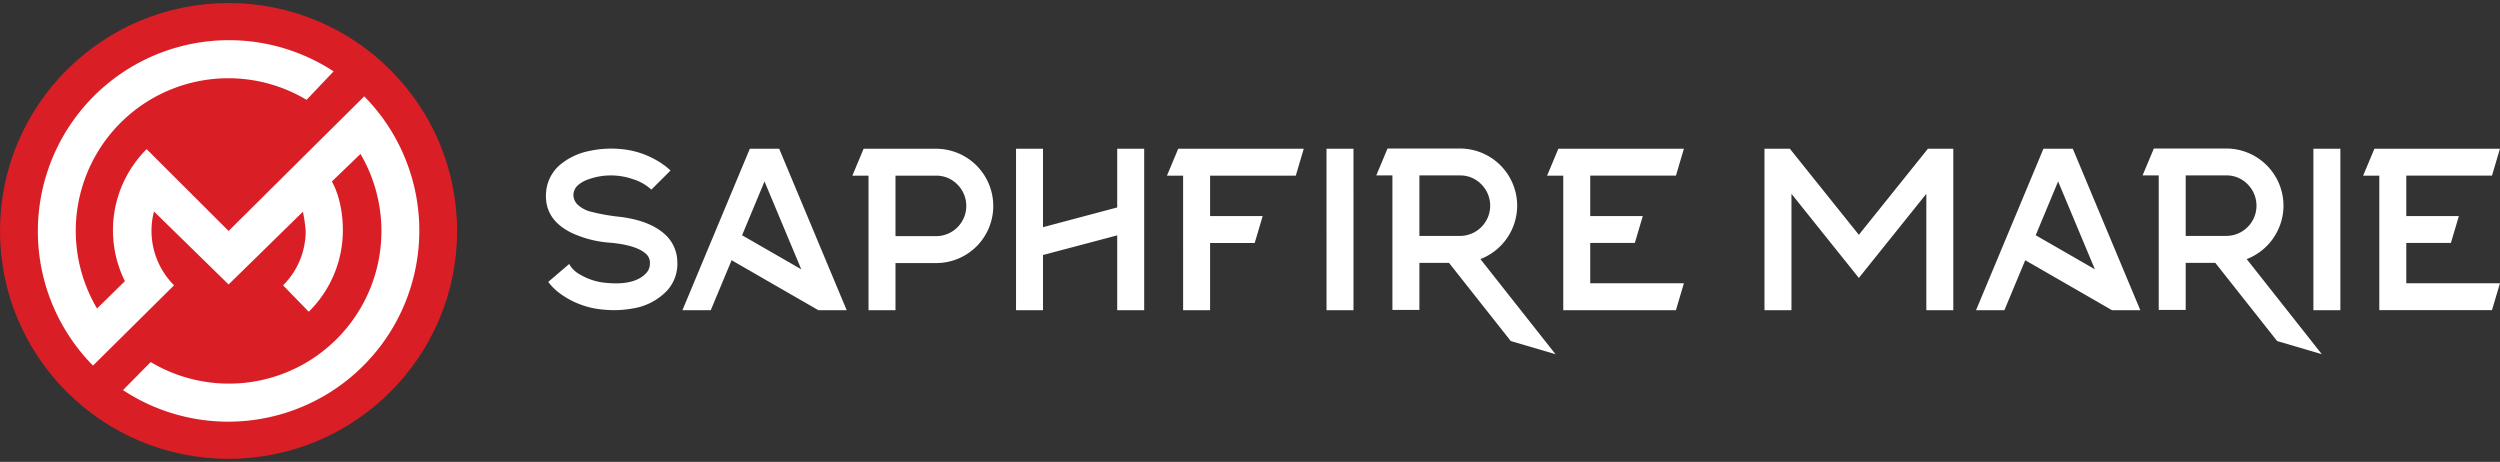
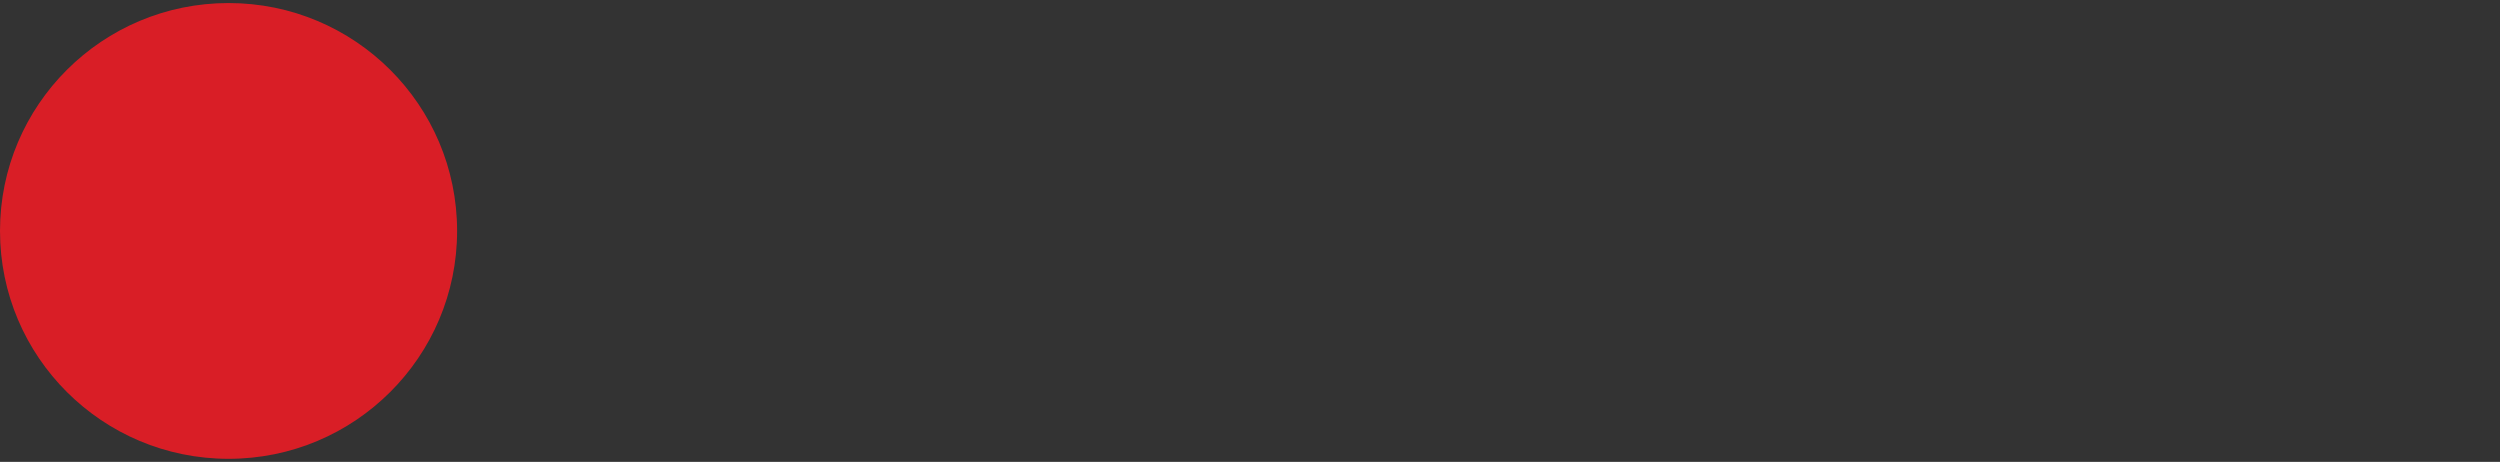
<svg xmlns="http://www.w3.org/2000/svg" id="logo" width="590" height="109" viewBox="0 0 590 109">
  <rect x="0" y="0" width="590" height="109" fill="#333333" stroke="none" />
  <defs>
    <style>
      .cls-1 {
        fill: #d91e26;
      }

      .cls-2 {
        fill: #fff;
        fill-rule: evenodd;
      }
    </style>
  </defs>
  <g id="icon">
    <ellipse id="base" class="cls-1" cx="53.938" cy="54.5" rx="53.938" ry="53.781" />
-     <path id="SM" class="cls-2" d="M72.349,23.564A36,36,0,0,0,22.9,72.8l6.575-6.448A27.021,27.021,0,0,1,34.607,35.2l19.34,19.3L85.961,22.738A45.1,45.1,0,0,1,29.023,92.061l6.539-6.615A36,36,0,0,0,85.074,36.33l-6.761,6.506s2.6,4.082,2.6,11.5a26.937,26.937,0,0,1-8.05,19.235l-6.056-6.236A18.064,18.064,0,0,0,72.14,54.5a37.378,37.378,0,0,0-.65-4.536L53.948,67.136,36.342,49.912a18.14,18.14,0,0,0,4.74,17.416L21.947,86.276A45.1,45.1,0,0,1,78.728,16.844" />
  </g>
-   <path id="Saphfire_Marie" data-name="Saphfire Marie" class="cls-2" d="M156.866,55.251a8.886,8.886,0,0,1,2.981,6.563,9.336,9.336,0,0,1-2.525,6.885,14.269,14.269,0,0,1-8.165,4.126,24.531,24.531,0,0,1-6.474.268,20.168,20.168,0,0,1-10.636-3.911,13.323,13.323,0,0,1-2.66-2.652L134.33,62.3a6.135,6.135,0,0,0,2.525,2.465,14.308,14.308,0,0,0,6.419,2.009q6.528,0.59,9.24-2.331a3.226,3.226,0,0,0,.86-2.331,2.776,2.776,0,0,0-.914-2.2q-2.283-2.063-8.353-2.625a25.736,25.736,0,0,1-9.374-2.411q-6.366-3.215-5.856-9.51a9.429,9.429,0,0,1,3.572-6.7,15.447,15.447,0,0,1,6.85-3.081,24.149,24.149,0,0,1,6.957-.429A20.349,20.349,0,0,1,156.892,39.1a11.975,11.975,0,0,1,1.343,1.152l-4.512,4.5a2.165,2.165,0,0,0-.215-0.187,11.2,11.2,0,0,0-4.19-2.3,15.753,15.753,0,0,0-10.368.027,7.282,7.282,0,0,0-2.391,1.286,3.2,3.2,0,0,0-1.235,2.331,3.242,3.242,0,0,0,1.208,2.572,7.249,7.249,0,0,0,2.579,1.393,46.7,46.7,0,0,0,7.333,1.313q6.9,0.884,10.422,4.072h0Zm27.021-20.146L199.815,73.2h-6.688L172.659,61.413,167.744,73.2h-6.688l15.9-38.095h6.93ZM189.1,63.556l-8.676-20.735-5.291,12.7Zm31.8-7.822a7.137,7.137,0,0,0,5.049-12.189,6.89,6.89,0,0,0-5.049-2.09h-9.563V55.733H220.9Zm0-20.628a13.508,13.508,0,0,1,13.51,13.5A13.463,13.463,0,0,1,220.9,62.083h-9.563V73.2h-6.366V41.455h-3.814l2.659-6.349H220.9Zm49.127,0V73.2h-6.366V55.546l-17.513,4.635V73.2h-6.365V35.105h6.365V53.617l17.513-4.661V35.105h6.366Zm37.659,0-1.881,6.349H285.58v9.537h12.41l-1.88,6.349H285.58V73.2h-6.365V41.455H275.4l2.66-6.349h29.627Zm5.372,0h6.365V73.2h-6.365V35.105ZM334.977,55.68h9.562a7.138,7.138,0,0,0,5.05-12.189,6.892,6.892,0,0,0-5.05-2.09h-9.562V55.68ZM328.611,41.4H324.8l2.659-6.349h17.083a13.51,13.51,0,0,1,13.511,13.5,13.542,13.542,0,0,1-8.676,12.591L367.1,83.595l-10.556-3.108L341.96,62.029h-6.983V73.147h-6.366V41.4Zm68.789-6.3-1.88,6.349H375.294v9.537H387.7l-1.881,6.349H375.294v9.51H397.4L395.52,73.2H368.928V41.455h-3.814l2.659-6.349H397.4Zm63.579,0V73.2h-6.366V45.741L438.685,65.592l-15.9-19.851V73.2h-6.366V35.105h5.99l16.278,20.307,16.3-20.307h5.99Zm28.2,0L505.11,73.2h-6.688L477.954,61.413,473.039,73.2h-6.688l15.9-38.095h6.93Zm5.211,28.451-8.676-20.735-5.291,12.7Zm21.434-7.876h9.563a7.138,7.138,0,0,0,5.05-12.189,6.894,6.894,0,0,0-5.05-2.09h-9.563V55.68ZM509.462,41.4h-3.815l2.66-6.349H525.39a13.51,13.51,0,0,1,13.511,13.5,13.542,13.542,0,0,1-8.676,12.591l17.727,22.45L537.4,80.487,522.811,62.029h-6.984V73.147h-6.365V41.4Zm36.5-6.3h6.366V73.2h-6.366V35.105Zm44.024,0-1.88,6.349H567.883v9.537h12.409l-1.88,6.349H567.883v9.51h22.106l-1.88,6.349H561.517V41.455H557.7l2.659-6.349h29.627Z" />
</svg>